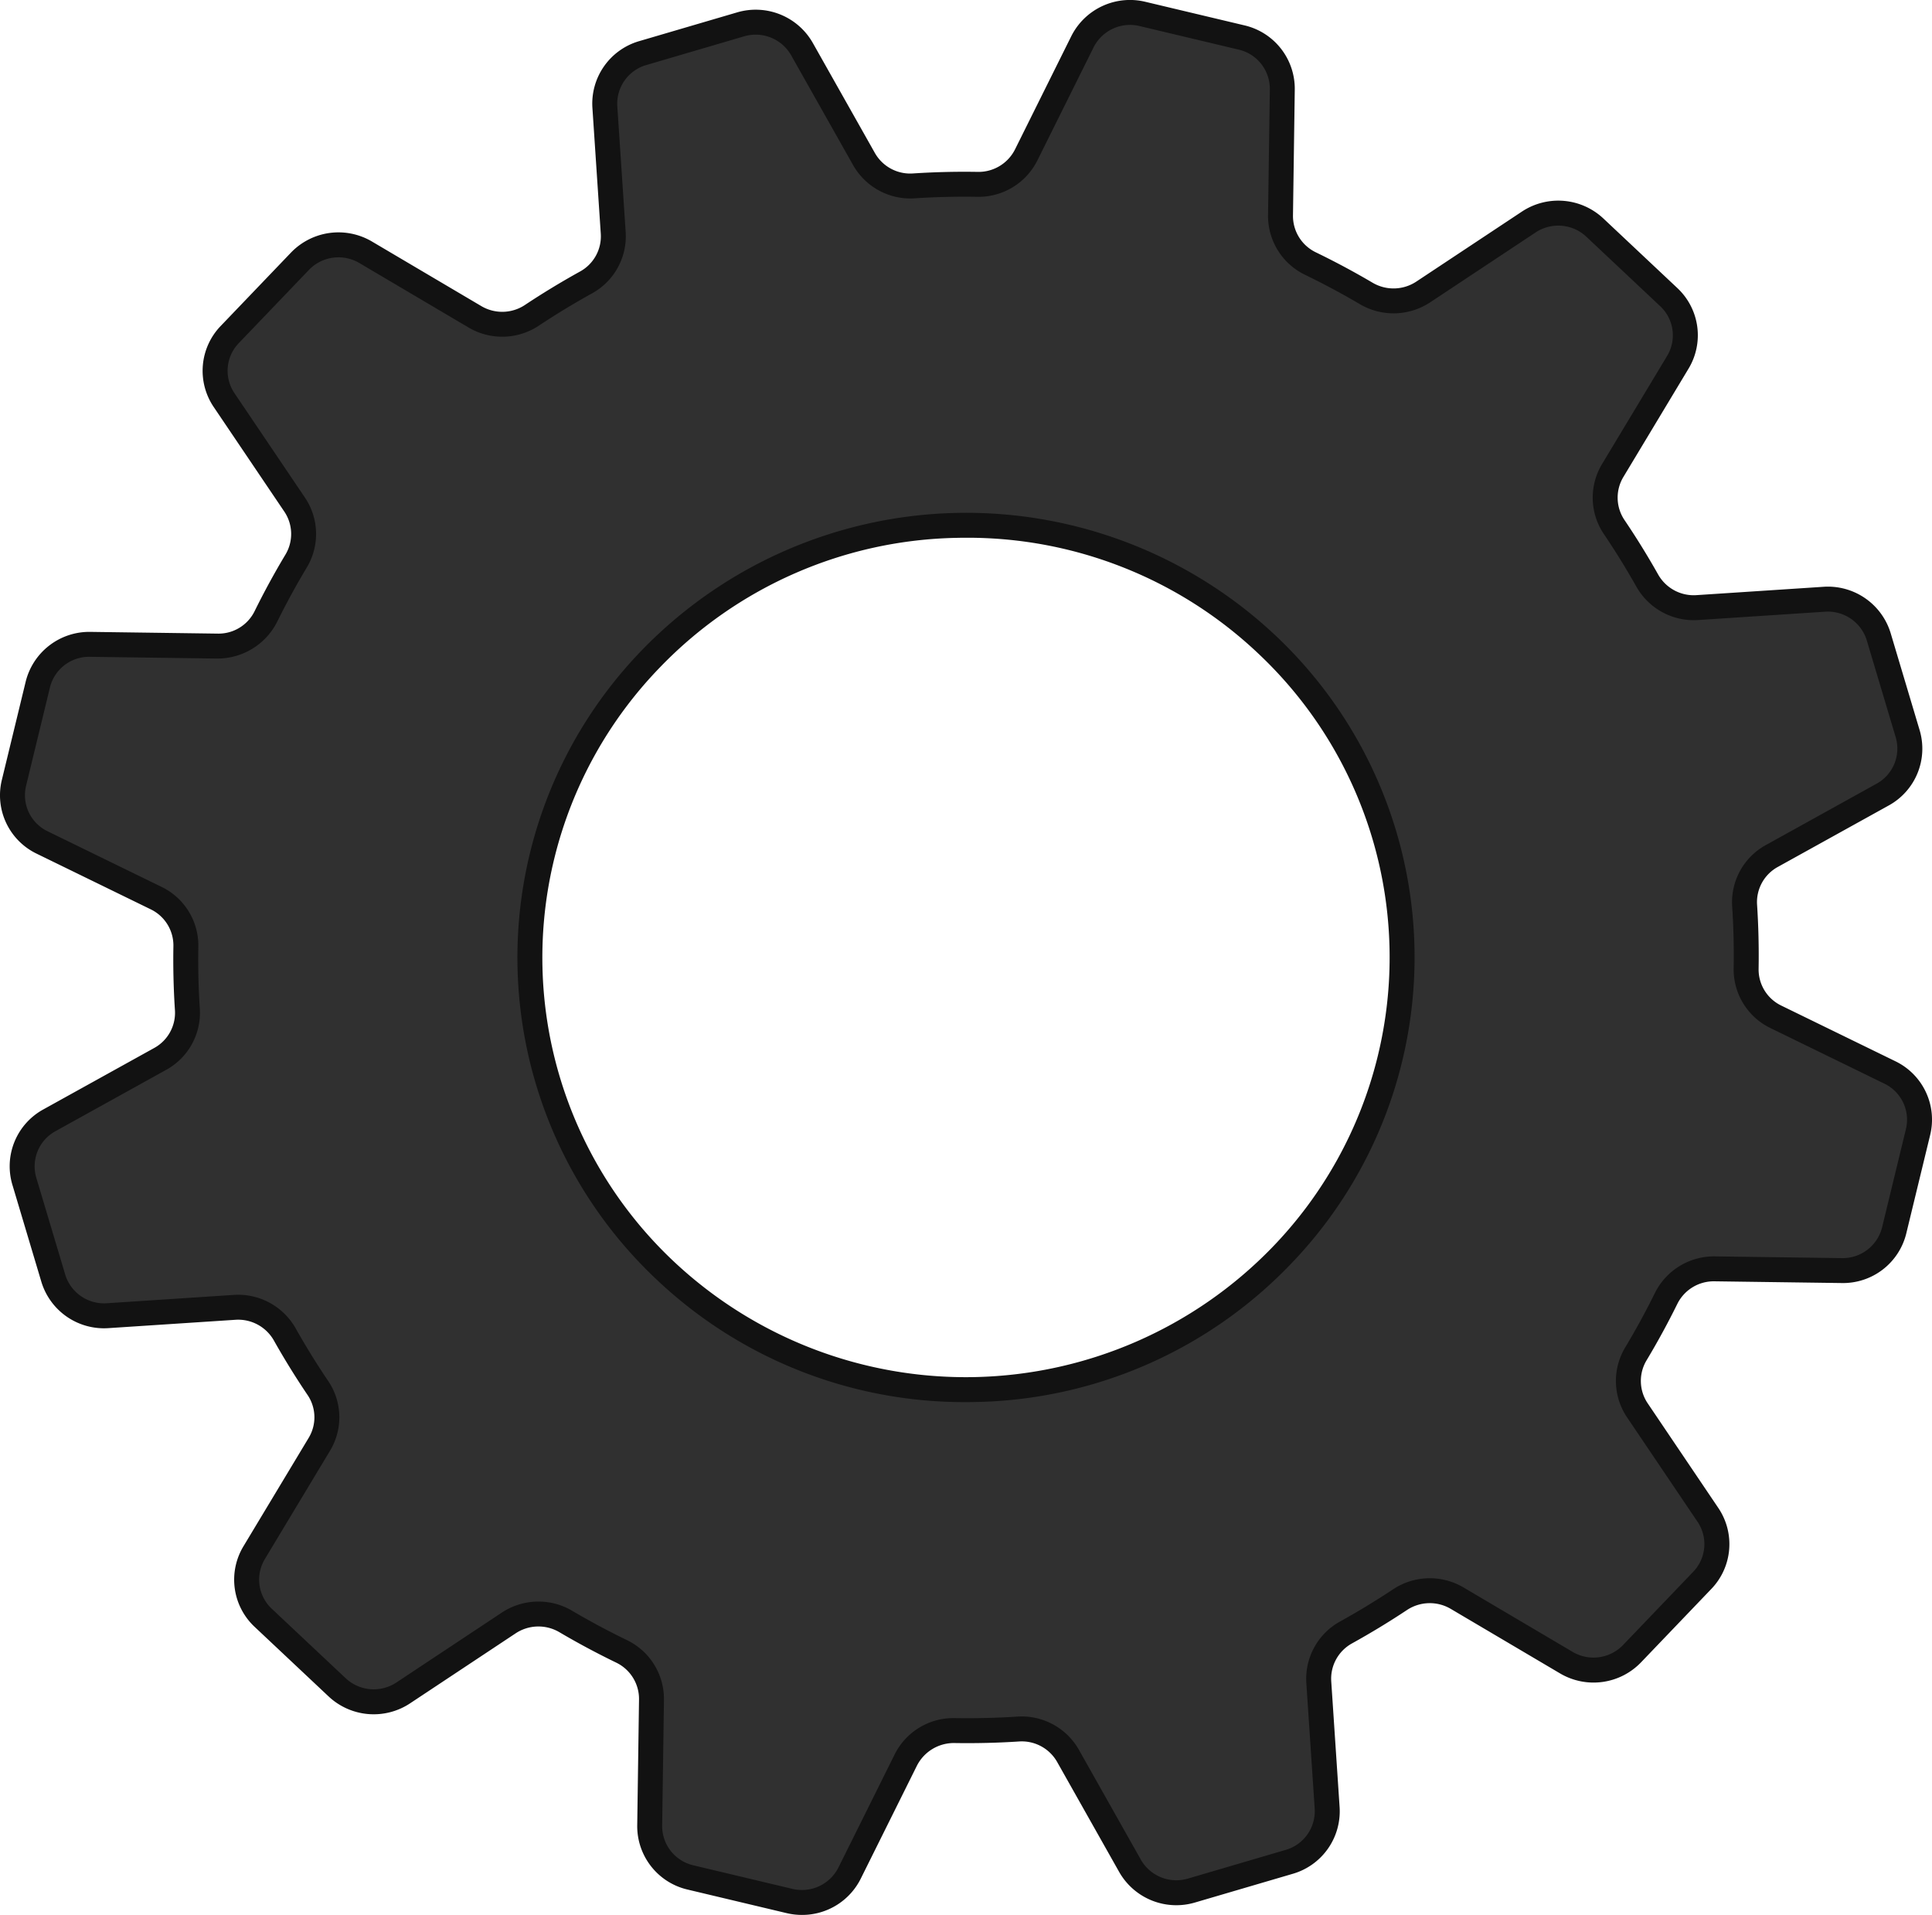
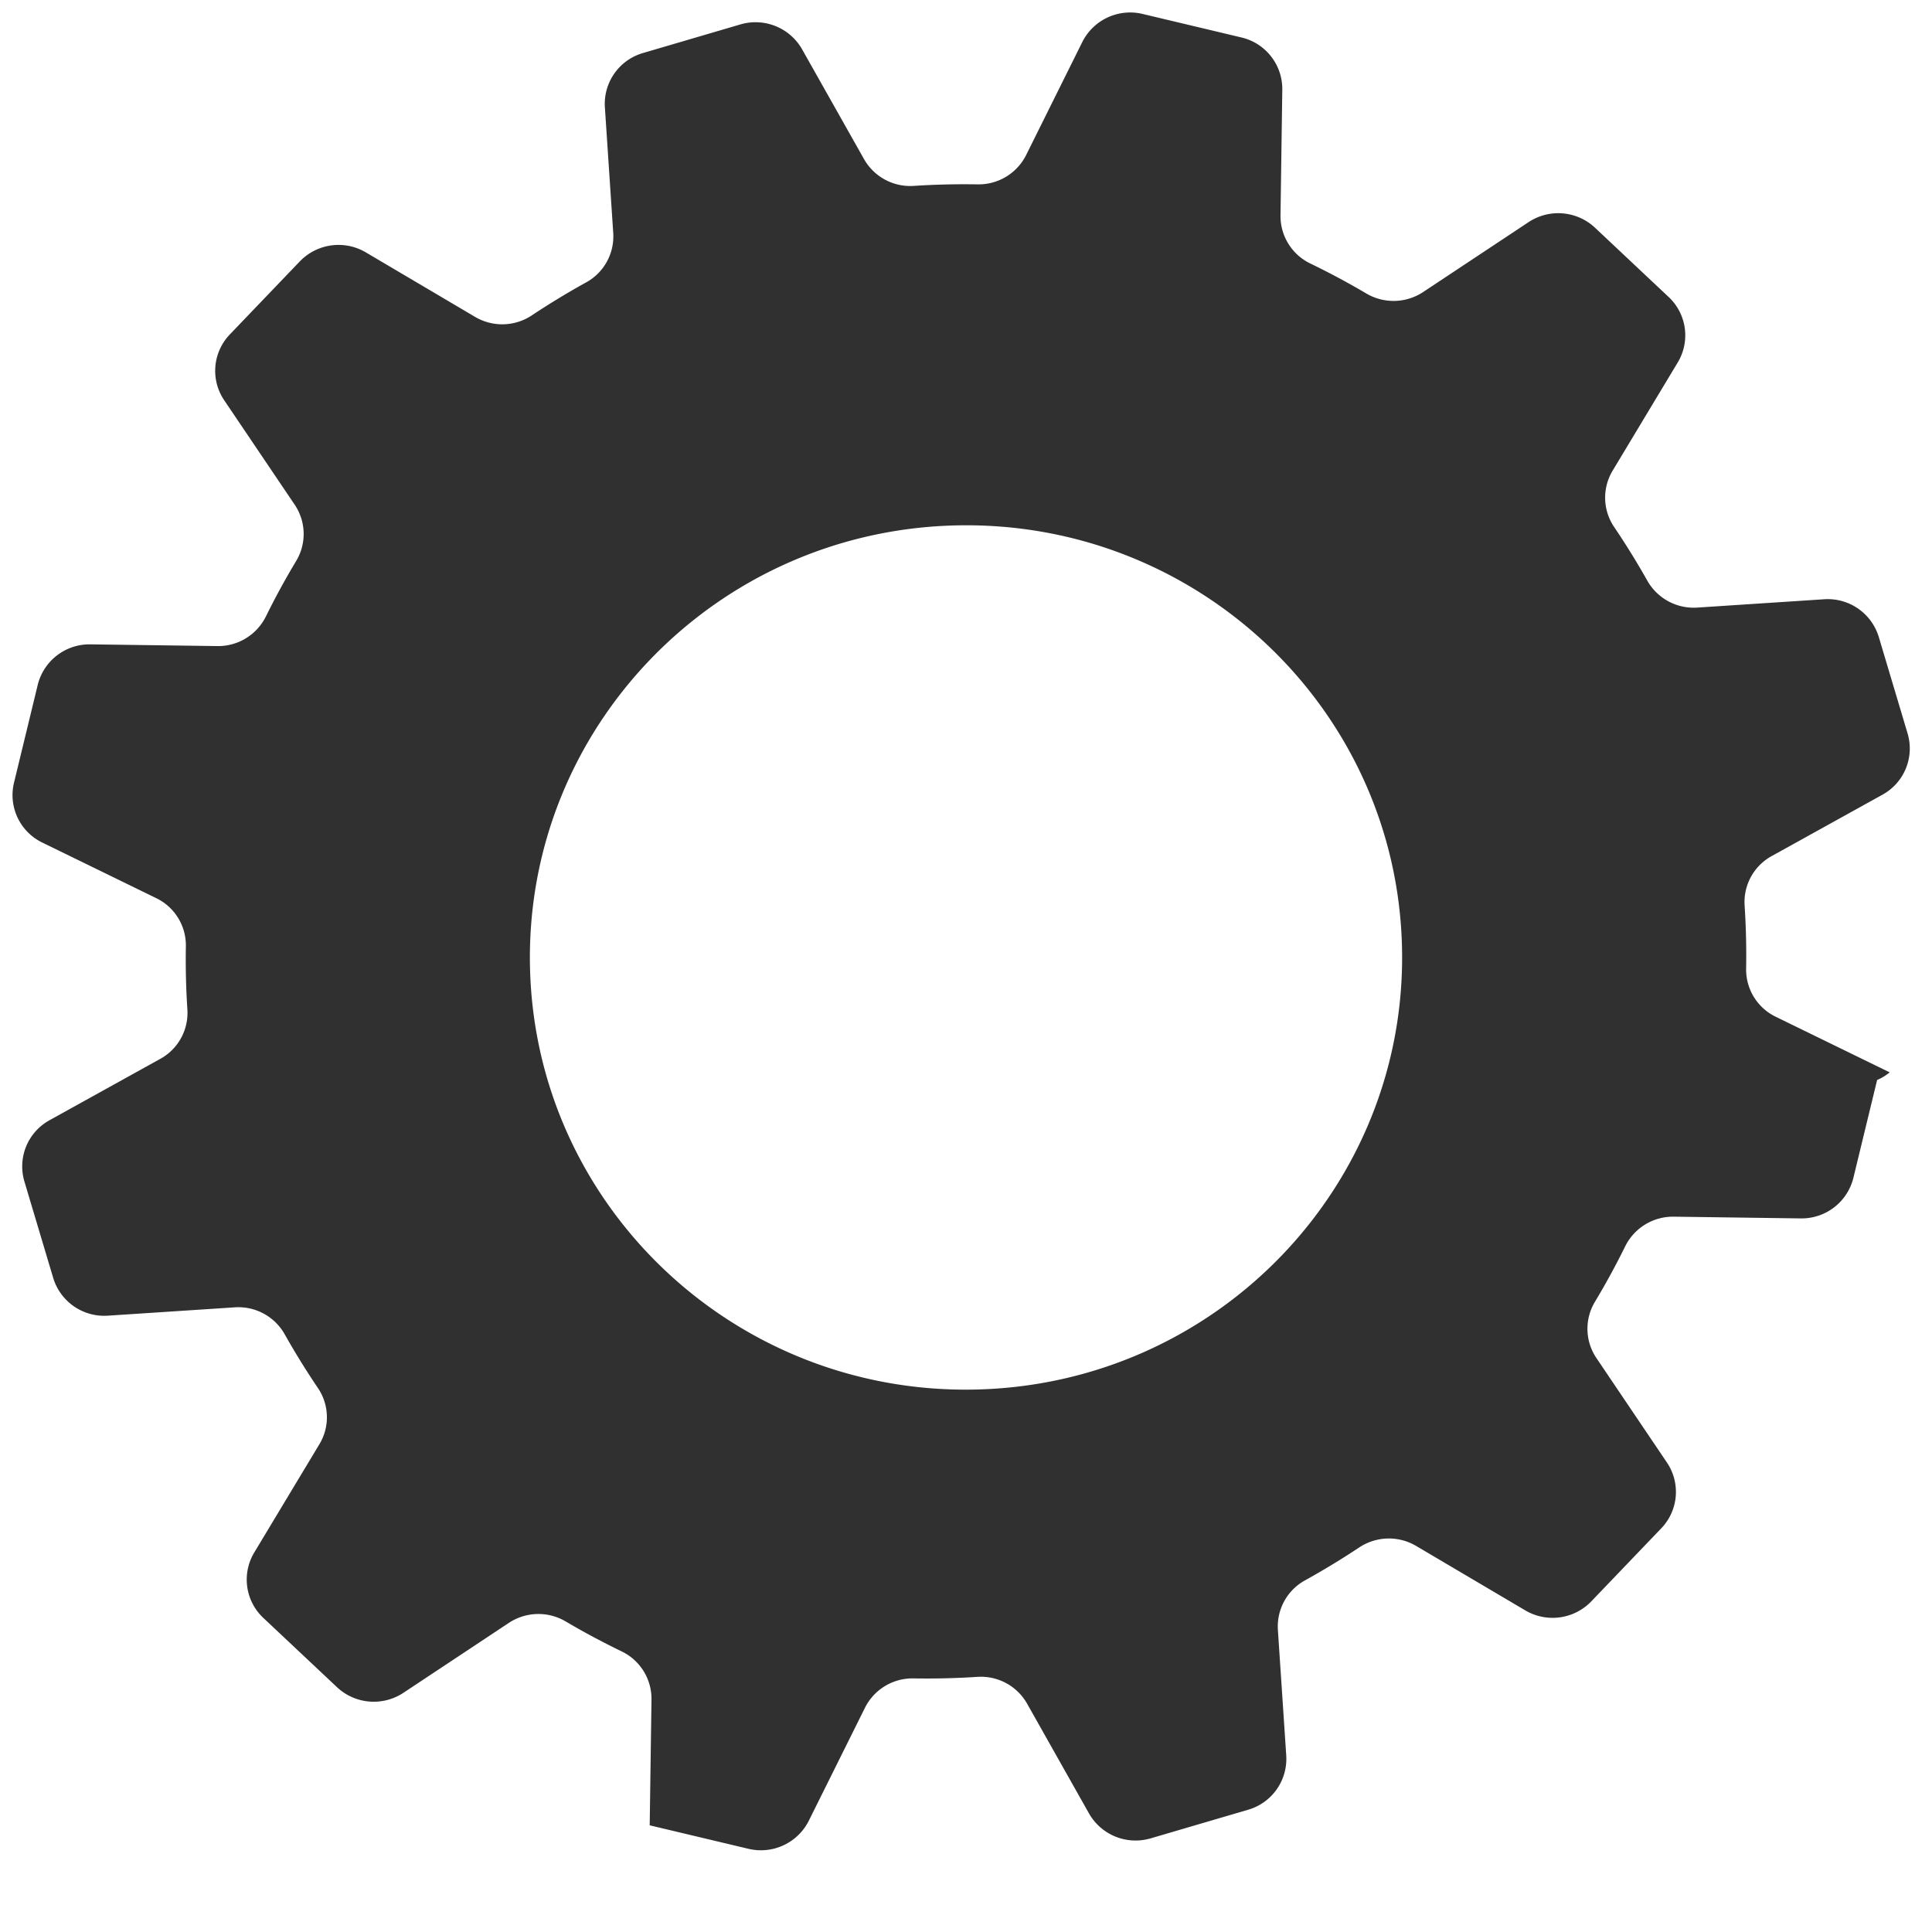
<svg xmlns="http://www.w3.org/2000/svg" viewBox="0 0 360.555 357.368">
  <defs>
    <style> .a { fill: #303030; } .b { fill: #121212; } </style>
  </defs>
  <title>шест 2</title>
  <g>
-     <path class="a" d="M352.662,200.128,331.424,189.766a9.789,9.789,0,0,1-5.558-8.925q.106-5.998-.286-11.925a9.788,9.788,0,0,1,5.086-9.169l20.644-11.438a9.837,9.837,0,0,0,4.693-11.419l-5.377-18.009A9.952,9.952,0,0,0,340.42,111.835l-23.654,1.553a9.948,9.948,0,0,1-9.331-5.007q-2.898-5.146-6.209-10.046a9.766,9.766,0,0,1-.263-10.514l12.141-20.182a9.805,9.805,0,0,0-1.696-12.213l-13.745-12.929a10.029,10.029,0,0,0-12.396-1.043l-19.662,13.036a10.008,10.008,0,0,1-10.6.293q-5.094-3.005-10.481-5.612a9.827,9.827,0,0,1-5.552-8.983l.333-23.466a9.883,9.883,0,0,0-7.631-9.733l-18.429-4.384a9.993,9.993,0,0,0-11.264,5.239L191.519,28.896a9.908,9.908,0,0,1-9.009,5.511q-6.053-.103-12.033.288a9.909,9.909,0,0,1-9.25-5.037L149.692,9.205a9.995,9.995,0,0,0-11.521-4.646L119.996,9.895a9.88,9.88,0,0,0-7.113,10.117l1.558,23.436a9.788,9.788,0,0,1-5.005,9.225q-5.247,2.9-10.241,6.218a9.969,9.969,0,0,1-10.564.229L68.273,47.099a10.028,10.028,0,0,0-12.324,1.686L42.897,62.41a9.804,9.804,0,0,0-1.058,12.284L54.987,94.174a9.765,9.765,0,0,1,.291,10.504q-3.034,5.049-5.667,10.389a9.945,9.945,0,0,1-9.067,5.505l-23.678-.321a9.949,9.949,0,0,0-9.825,7.566L2.61,146.081a9.839,9.839,0,0,0,5.282,11.16l21.238,10.361a9.79,9.79,0,0,1,5.558,8.926q-.106,5.998.286,11.924a9.789,9.789,0,0,1-5.086,9.169L9.244,209.06a9.837,9.837,0,0,0-4.693,11.419l5.378,18.01a9.951,9.951,0,0,0,10.206,7.045l23.65-1.553a9.912,9.912,0,0,1,9.306,4.956q2.925,5.199,6.272,10.147a9.73,9.73,0,0,1,.227,10.469l-12.138,20.176a9.804,9.804,0,0,0,1.696,12.213l13.745,12.928a10.029,10.029,0,0,0,12.396,1.043l19.661-13.036a10.007,10.007,0,0,1,10.599-.293q5.094,3.005,10.482,5.612a9.827,9.827,0,0,1,5.552,8.983l-.334,23.465a9.884,9.884,0,0,0,7.631,9.733l18.429,4.384a9.993,9.993,0,0,0,11.263-5.239l10.465-21.051a9.907,9.907,0,0,1,9.008-5.511q6.052.102,12.033-.288a9.909,9.909,0,0,1,9.251,5.037l11.534,20.453a9.995,9.995,0,0,0,11.521,4.646l18.176-5.336a9.88,9.88,0,0,0,7.113-10.117l-1.558-23.44a9.824,9.824,0,0,1,5.056-9.248q5.194-2.874,10.14-6.158a10.007,10.007,0,0,1,10.61-.265l20.361,12.023a10.029,10.029,0,0,0,12.324-1.686l13.052-13.626a9.803,9.803,0,0,0,1.057-12.284l-13.147-19.479a9.765,9.765,0,0,1-.292-10.504q3.035-5.049,5.668-10.39a9.946,9.946,0,0,1,9.067-5.505l23.678.322a9.95,9.95,0,0,0,9.825-7.566l4.431-18.265A9.839,9.839,0,0,0,352.662,200.128Zm-170.651,59.192c-44.939.966-82.146-34.353-83.103-78.886-.957-44.533,34.697-81.418,79.637-82.384s82.146,34.353,83.103,78.886C262.604,221.469,226.95,258.354,182.011,259.32Z" />
-     <path class="b" d="M149.675,357.368a12.532,12.532,0,0,1-2.906-.343l-18.427-4.384a12.142,12.142,0,0,1-9.42-12.029l.334-23.466a7.527,7.527,0,0,0-4.24-6.855c-3.642-1.765-7.226-3.683-10.65-5.703a7.707,7.707,0,0,0-8.132.228L76.573,317.853a12.296,12.296,0,0,1-15.276-1.287l-13.746-12.929A12.064,12.064,0,0,1,45.458,288.53l12.138-20.177a7.426,7.426,0,0,0-.161-7.965c-2.263-3.346-4.406-6.814-6.373-10.311a7.648,7.648,0,0,0-7.125-3.774l-23.648,1.553a12.21,12.21,0,0,1-12.588-8.703l-5.378-18.008a12.097,12.097,0,0,1,5.796-14.12l20.642-11.438a7.49,7.49,0,0,0,3.892-6.98c-.266-3.994-.363-8.073-.291-12.121a7.49,7.49,0,0,0-4.251-6.793l-21.238-10.361a12.096,12.096,0,0,1-6.523-13.8l4.431-18.265a12.226,12.226,0,0,1,12.117-9.343l23.678.322a7.5,7.5,0,0,0,6.95-4.208c1.775-3.6,3.713-7.153,5.758-10.559a7.475,7.475,0,0,0-.225-8.004L39.91,75.997a12.062,12.062,0,0,1,1.309-15.196l13.051-13.625a12.29,12.29,0,0,1,15.187-2.079l20.356,12.021a7.667,7.667,0,0,0,8.093-.165c3.363-2.234,6.862-4.359,10.404-6.316a7.489,7.489,0,0,0,3.808-7.036l-1.559-23.435a12.139,12.139,0,0,1,8.782-12.504l18.175-5.336a12.253,12.253,0,0,1,14.201,5.737l11.536,20.452a7.572,7.572,0,0,0,7.071,3.858c4.035-.264,8.134-.368,12.226-.293a7.622,7.622,0,0,0,6.885-4.219l10.463-21.052A12.252,12.252,0,0,1,213.784.344l18.429,4.383a12.143,12.143,0,0,1,9.42,12.03l-.334,23.466a7.525,7.525,0,0,0,4.24,6.854c3.649,1.769,7.232,3.688,10.649,5.704a7.708,7.708,0,0,0,8.13-.23l19.663-13.035a12.293,12.293,0,0,1,15.276,1.287l13.746,12.928a12.064,12.064,0,0,1,2.093,15.107l-12.14,20.181a7.481,7.481,0,0,0,.198,8.012c2.227,3.295,4.349,6.729,6.308,10.208a7.62,7.62,0,0,0,7.153,3.826l23.653-1.553a12.23,12.23,0,0,1,12.588,8.701l5.378,18.01a12.097,12.097,0,0,1-5.796,14.12l-20.642,11.437a7.488,7.488,0,0,0-3.892,6.98c.264,3.968.361,8.046.291,12.12a7.481,7.481,0,0,0,4.251,6.794l21.238,10.361v.001a12.097,12.097,0,0,1,6.523,13.799l-4.431,18.265a12.148,12.148,0,0,1-12.117,9.344l-23.678-.322a7.587,7.587,0,0,0-6.95,4.208c-1.774,3.6-3.713,7.153-5.758,10.559a7.473,7.473,0,0,0,.225,8.003l13.147,19.48a12.061,12.061,0,0,1-1.306,15.195l-13.049,13.626a12.29,12.29,0,0,1-15.189,2.079l-20.361-12.022a7.711,7.711,0,0,0-8.141.199c-3.324,2.207-6.789,4.312-10.297,6.255a7.524,7.524,0,0,0-3.863,7.059l1.559,23.439a12.141,12.141,0,0,1-8.78,12.504l-18.177,5.336a12.263,12.263,0,0,1-14.203-5.736l-11.533-20.454a7.589,7.589,0,0,0-7.071-3.857c-4.024.264-8.136.362-12.224.293a7.744,7.744,0,0,0-6.887,4.219l-10.466,21.052A12.224,12.224,0,0,1,149.675,357.368Zm-49.181-58.477a12.259,12.259,0,0,1,6.235,1.689c3.317,1.955,6.787,3.814,10.313,5.522a12.196,12.196,0,0,1,6.867,11.11l-.334,23.466a7.516,7.516,0,0,0,5.844,7.437l18.427,4.384a7.631,7.631,0,0,0,8.641-4.01l10.466-21.053a12.243,12.243,0,0,1,11.133-6.801c3.954.065,7.948-.027,11.84-.284a12.274,12.274,0,0,1,11.429,6.214l11.533,20.455a7.625,7.625,0,0,0,8.841,3.557l18.175-5.336a7.514,7.514,0,0,0,5.446-7.73l-1.559-23.439a12.201,12.201,0,0,1,6.255-11.439c3.397-1.882,6.753-3.922,9.977-6.06a12.39,12.39,0,0,1,13.081-.331l20.361,12.023a7.654,7.654,0,0,0,9.459-1.291l13.051-13.627a7.437,7.437,0,0,0,.809-9.371l-13.147-19.48a12.144,12.144,0,0,1-.357-13.003c1.981-3.296,3.856-6.734,5.576-10.22a12.319,12.319,0,0,1,11.02-6.804c.054,0,.109.001.166.001l23.678.322c.036.001.073.001.109.001a7.577,7.577,0,0,0,7.423-5.789l4.431-18.265a7.475,7.475,0,0,0-4.042-8.519l-21.238-10.361a12.154,12.154,0,0,1-6.864-11.06c.07-3.943-.025-7.889-.282-11.728a12.16,12.16,0,0,1,6.282-11.358l20.642-11.438a7.476,7.476,0,0,0,3.592-8.718l-5.378-18.01a7.592,7.592,0,0,0-7.825-5.388l-23.653,1.553a12.314,12.314,0,0,1-11.511-6.187c-1.897-3.37-3.951-6.695-6.107-9.885a12.142,12.142,0,0,1-.332-13.017l12.142-20.181a7.439,7.439,0,0,0-1.297-9.318l-13.746-12.928a7.655,7.655,0,0,0-9.514-.799L266.89,56.43a12.396,12.396,0,0,1-13.067.359c-3.308-1.953-6.778-3.81-10.311-5.524a12.195,12.195,0,0,1-6.866-11.109l.334-23.466a7.517,7.517,0,0,0-5.844-7.438l-18.429-4.383a7.616,7.616,0,0,0-8.641,4.011l-10.463,21.05a12.278,12.278,0,0,1-10.929,6.803c-.068,0-.136,0-.202-.001-3.958-.071-7.937.027-11.842.284a12.268,12.268,0,0,1-11.429-6.218L147.664,10.348a7.624,7.624,0,0,0-8.836-3.557l-18.177,5.336a7.513,7.513,0,0,0-5.446,7.73l1.559,23.436a12.162,12.162,0,0,1-6.203,11.415c-3.431,1.896-6.821,3.956-10.077,6.12a12.351,12.351,0,0,1-13.035.295L67.089,49.102a7.649,7.649,0,0,0-9.459,1.292L44.577,64.02a7.439,7.439,0,0,0-.809,9.373l13.149,19.479a12.148,12.148,0,0,1,.357,13.004c-1.981,3.297-3.856,6.735-5.576,10.221a12.484,12.484,0,0,1-11.186,6.803l-23.678-.322a7.515,7.515,0,0,0-7.532,5.787l-4.431,18.265a7.471,7.471,0,0,0,4.042,8.52l21.238,10.362a12.159,12.159,0,0,1,6.864,11.057c-.073,3.918.023,7.864.282,11.729a12.162,12.162,0,0,1-6.282,11.358L10.372,211.094a7.479,7.479,0,0,0-3.592,8.72l5.378,18.008a7.574,7.574,0,0,0,7.825,5.39l23.649-1.553A12.326,12.326,0,0,1,55.119,247.796c1.904,3.385,3.979,6.745,6.169,9.985a12.083,12.083,0,0,1,.293,12.972l-12.138,20.177a7.439,7.439,0,0,0,1.297,9.318L64.487,313.176a7.654,7.654,0,0,0,9.514.799l19.661-13.037A12.369,12.369,0,0,1,100.494,298.891Zm79.702-37.225a83.489,83.489,0,0,1-57.833-23.04,82.467,82.467,0,0,1-2.522-117.339,84.238,84.238,0,0,1,118.35-2.545,82.467,82.467,0,0,1,2.522,117.339,83.547,83.547,0,0,1-58.653,25.565C181.44,261.66,180.817,261.666,180.197,261.666Zm1.813-2.346h0Zm-1.656-158.964q-.876,0-1.759.019a78.923,78.923,0,0,0-55.409,24.145,77.818,77.818,0,0,0,2.381,110.731,79.589,79.589,0,0,0,111.801-2.403,77.818,77.818,0,0,0-2.381-110.731A78.87,78.87,0,0,0,180.353,100.356Z" />
+     <path class="a" d="M352.662,200.128,331.424,189.766a9.789,9.789,0,0,1-5.558-8.925q.106-5.998-.286-11.925a9.788,9.788,0,0,1,5.086-9.169l20.644-11.438a9.837,9.837,0,0,0,4.693-11.419l-5.377-18.009A9.952,9.952,0,0,0,340.42,111.835l-23.654,1.553a9.948,9.948,0,0,1-9.331-5.007q-2.898-5.146-6.209-10.046a9.766,9.766,0,0,1-.263-10.514l12.141-20.182a9.805,9.805,0,0,0-1.696-12.213l-13.745-12.929a10.029,10.029,0,0,0-12.396-1.043l-19.662,13.036a10.008,10.008,0,0,1-10.6.293q-5.094-3.005-10.481-5.612a9.827,9.827,0,0,1-5.552-8.983l.333-23.466a9.883,9.883,0,0,0-7.631-9.733l-18.429-4.384a9.993,9.993,0,0,0-11.264,5.239L191.519,28.896a9.908,9.908,0,0,1-9.009,5.511q-6.053-.103-12.033.288a9.909,9.909,0,0,1-9.25-5.037L149.692,9.205a9.995,9.995,0,0,0-11.521-4.646L119.996,9.895a9.88,9.88,0,0,0-7.113,10.117l1.558,23.436a9.788,9.788,0,0,1-5.005,9.225q-5.247,2.9-10.241,6.218a9.969,9.969,0,0,1-10.564.229L68.273,47.099a10.028,10.028,0,0,0-12.324,1.686L42.897,62.41a9.804,9.804,0,0,0-1.058,12.284L54.987,94.174a9.765,9.765,0,0,1,.291,10.504q-3.034,5.049-5.667,10.389a9.945,9.945,0,0,1-9.067,5.505l-23.678-.321a9.949,9.949,0,0,0-9.825,7.566L2.61,146.081a9.839,9.839,0,0,0,5.282,11.16l21.238,10.361a9.79,9.79,0,0,1,5.558,8.926q-.106,5.998.286,11.924a9.789,9.789,0,0,1-5.086,9.169L9.244,209.06a9.837,9.837,0,0,0-4.693,11.419l5.378,18.01a9.951,9.951,0,0,0,10.206,7.045l23.65-1.553a9.912,9.912,0,0,1,9.306,4.956q2.925,5.199,6.272,10.147a9.73,9.73,0,0,1,.227,10.469l-12.138,20.176a9.804,9.804,0,0,0,1.696,12.213l13.745,12.928a10.029,10.029,0,0,0,12.396,1.043l19.661-13.036a10.007,10.007,0,0,1,10.599-.293q5.094,3.005,10.482,5.612a9.827,9.827,0,0,1,5.552,8.983l-.334,23.465l18.429,4.384a9.993,9.993,0,0,0,11.263-5.239l10.465-21.051a9.907,9.907,0,0,1,9.008-5.511q6.052.102,12.033-.288a9.909,9.909,0,0,1,9.251,5.037l11.534,20.453a9.995,9.995,0,0,0,11.521,4.646l18.176-5.336a9.88,9.88,0,0,0,7.113-10.117l-1.558-23.44a9.824,9.824,0,0,1,5.056-9.248q5.194-2.874,10.14-6.158a10.007,10.007,0,0,1,10.61-.265l20.361,12.023a10.029,10.029,0,0,0,12.324-1.686l13.052-13.626a9.803,9.803,0,0,0,1.057-12.284l-13.147-19.479a9.765,9.765,0,0,1-.292-10.504q3.035-5.049,5.668-10.39a9.946,9.946,0,0,1,9.067-5.505l23.678.322a9.95,9.95,0,0,0,9.825-7.566l4.431-18.265A9.839,9.839,0,0,0,352.662,200.128Zm-170.651,59.192c-44.939.966-82.146-34.353-83.103-78.886-.957-44.533,34.697-81.418,79.637-82.384s82.146,34.353,83.103,78.886C262.604,221.469,226.95,258.354,182.011,259.32Z" />
  </g>
</svg>